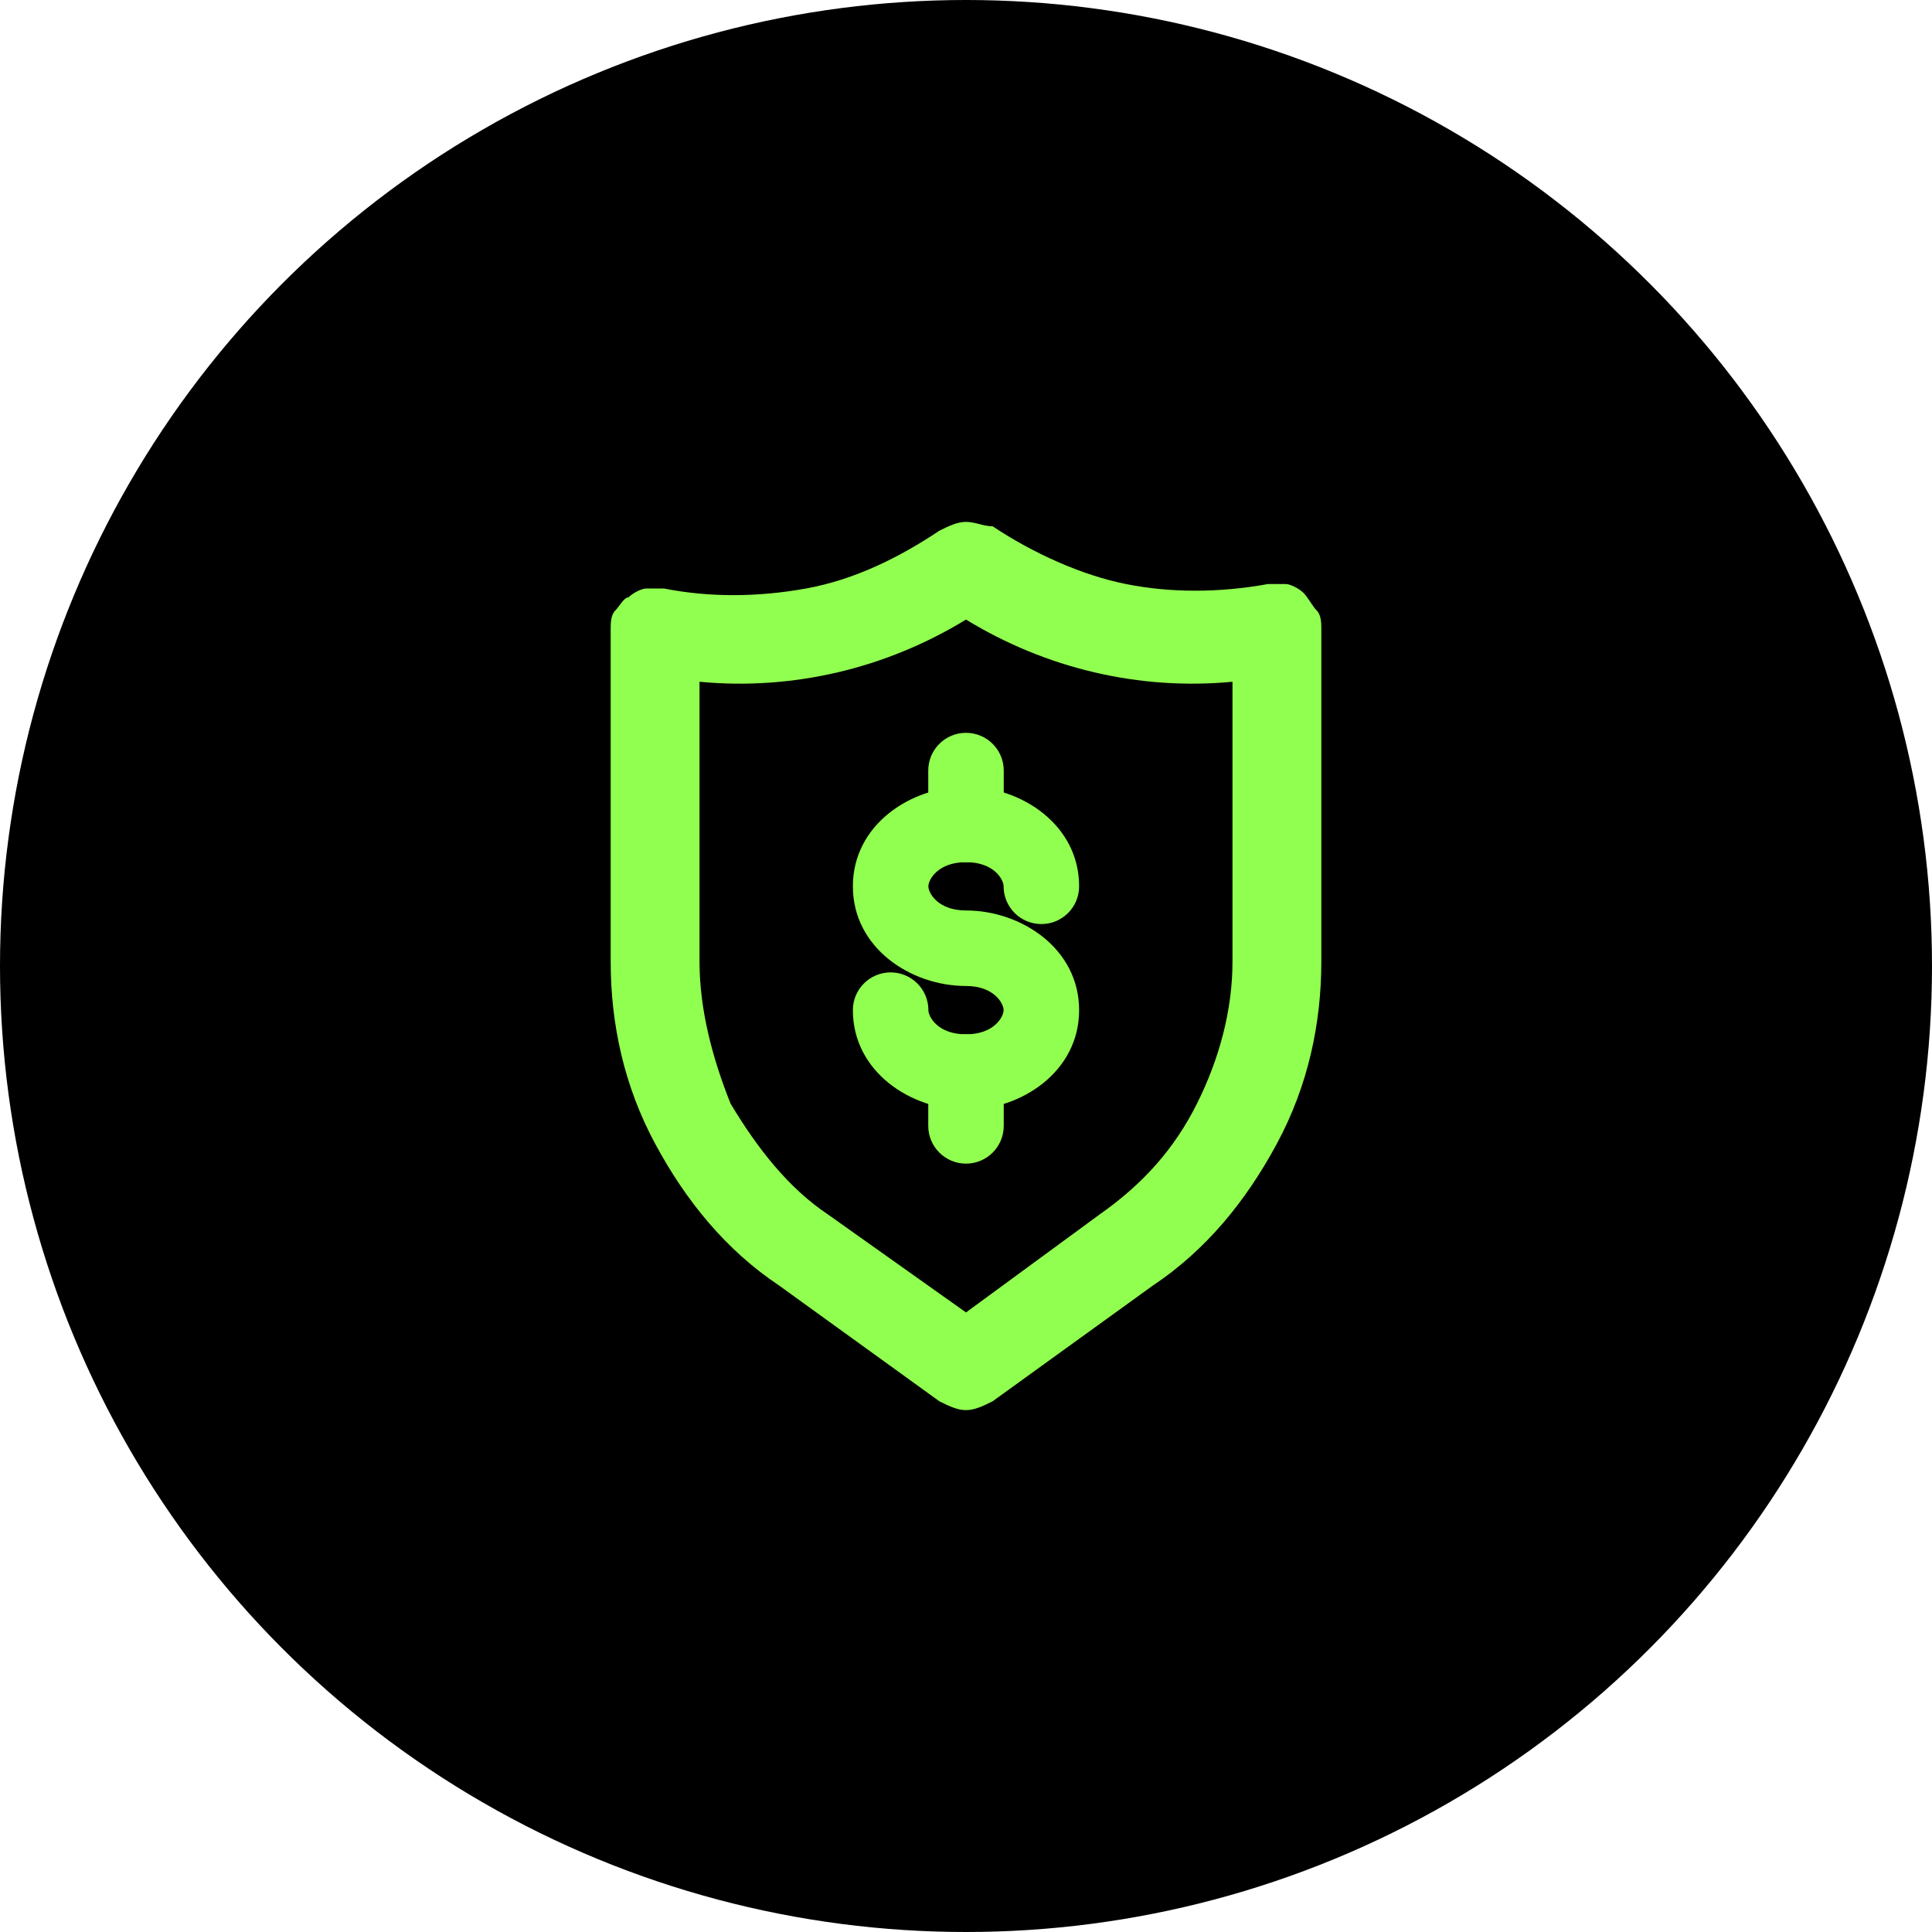
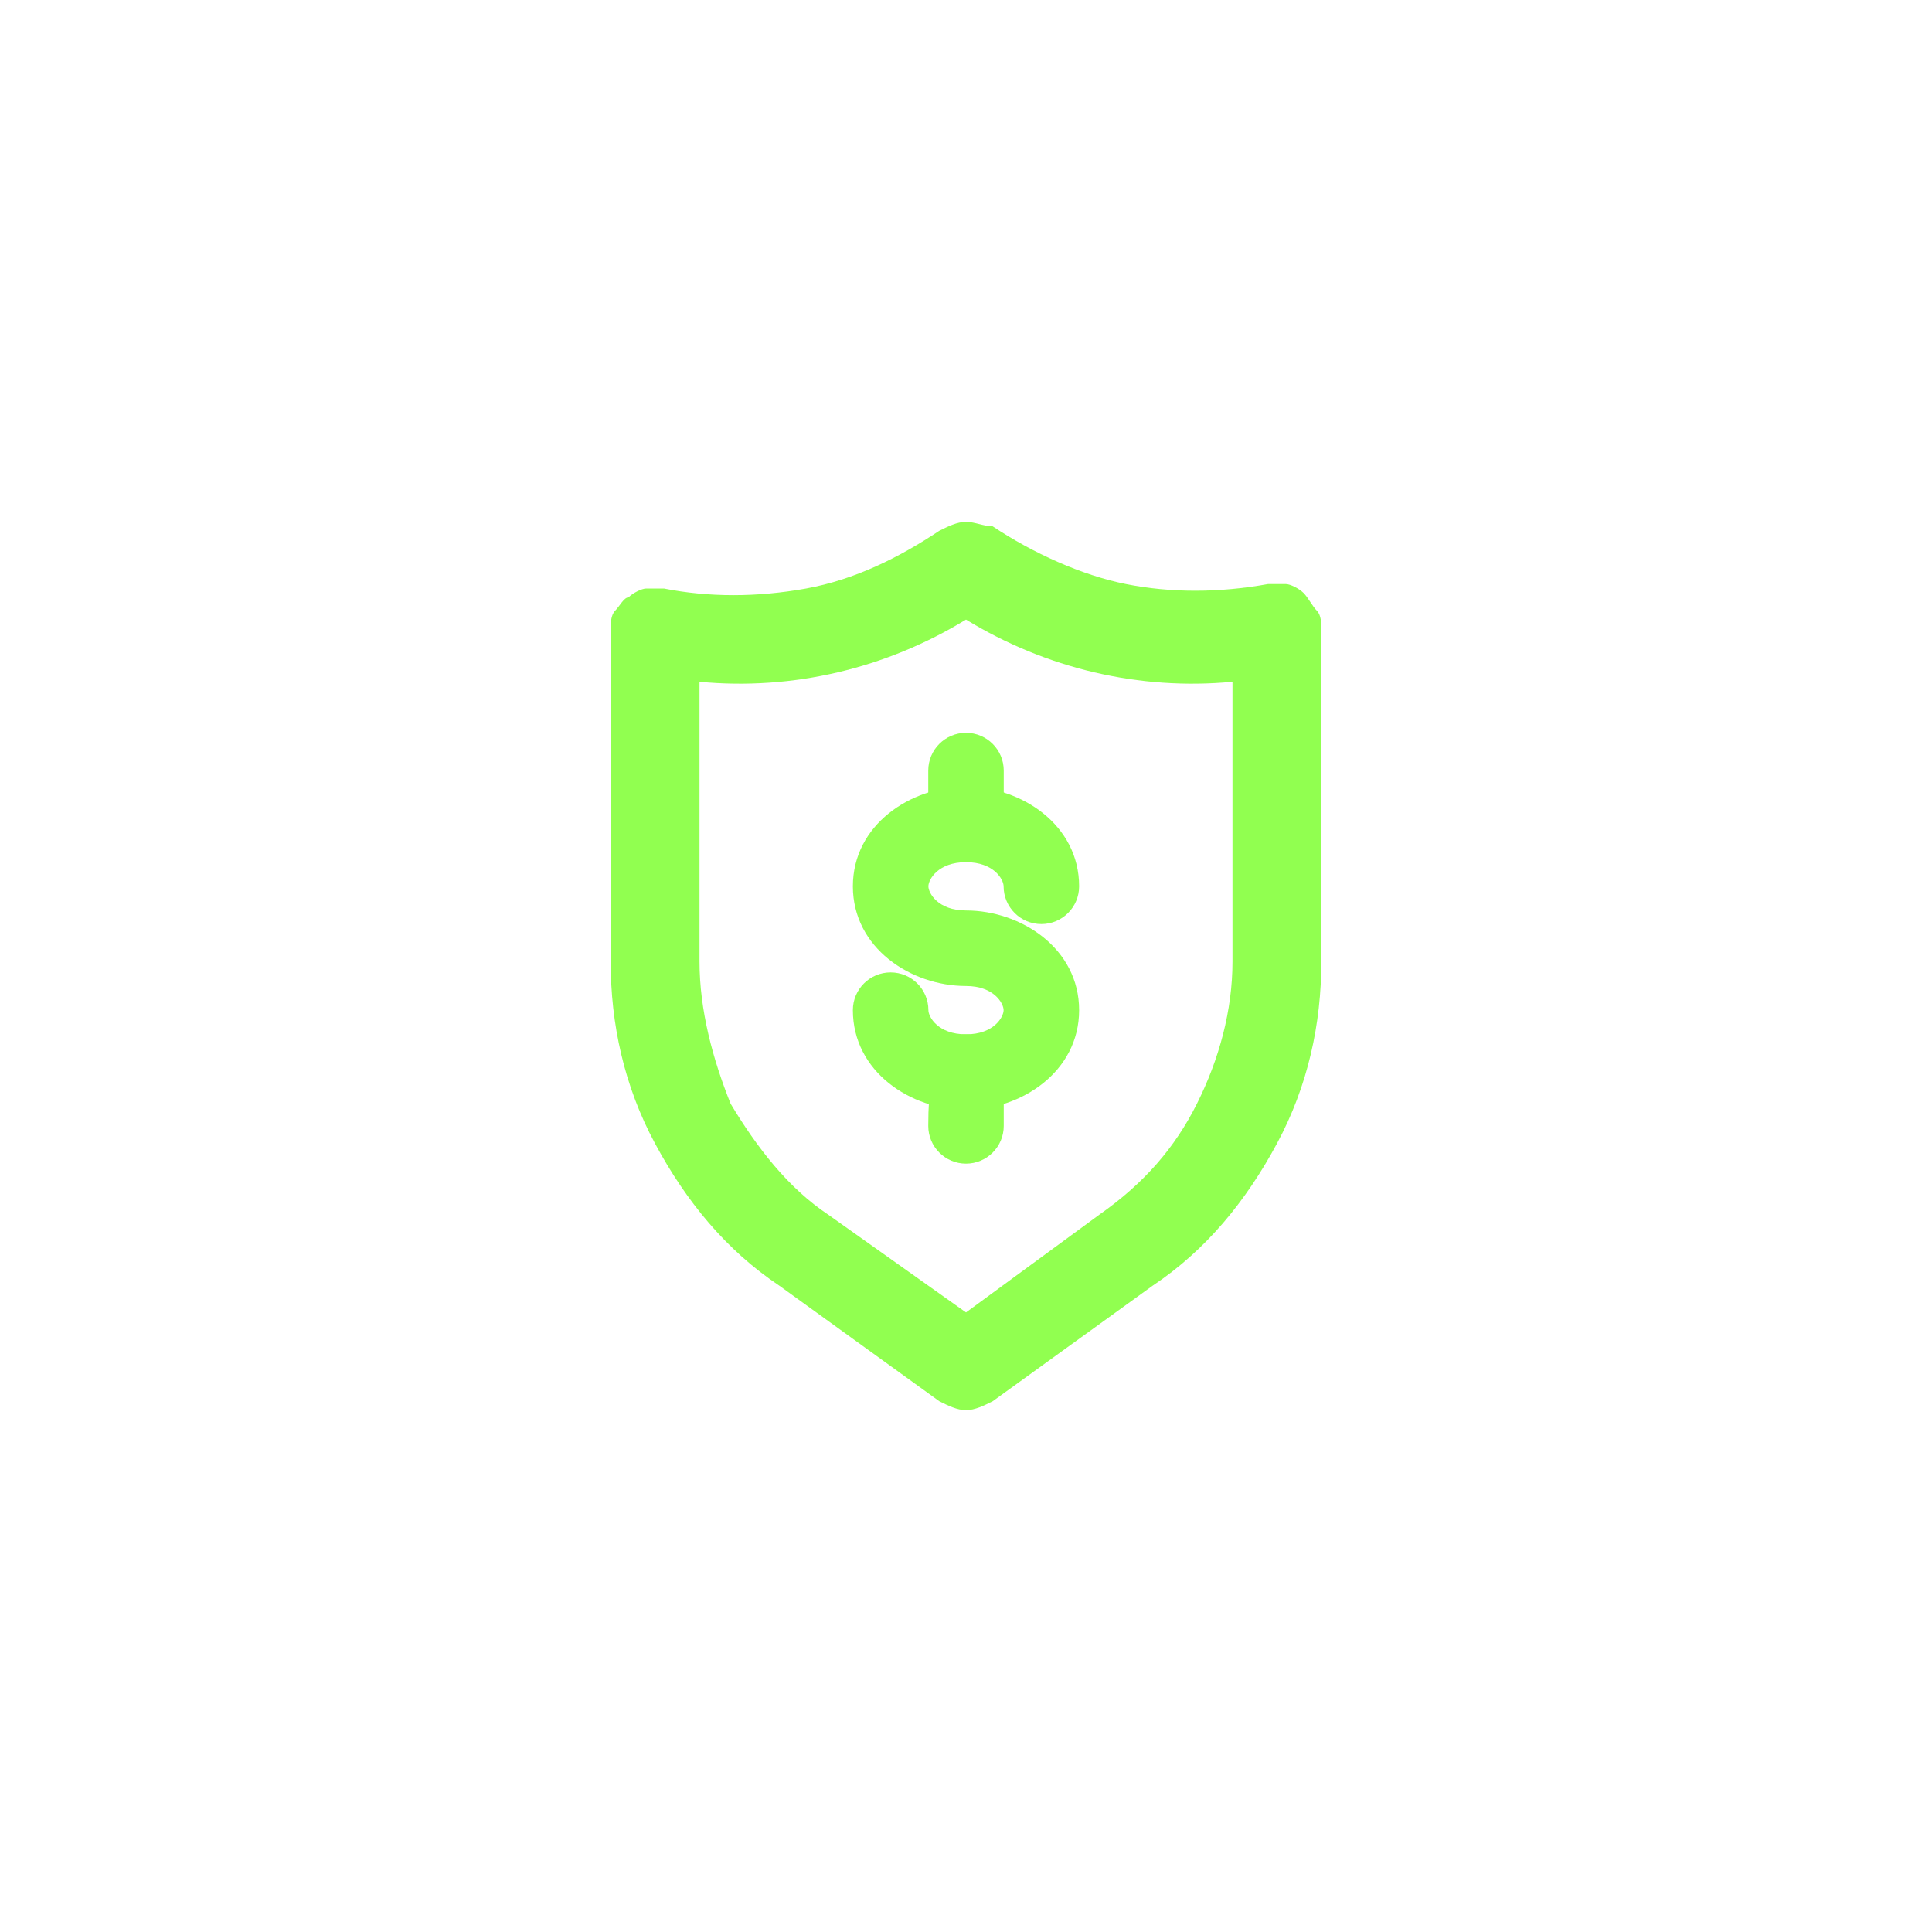
<svg xmlns="http://www.w3.org/2000/svg" width="58" height="58" viewBox="0 0 58 58" fill="none">
-   <circle cx="29" cy="29" r="29" fill="black" />
-   <rect width="32" height="32" transform="translate(13 13)" fill="black" />
  <path d="M39.133 17.8C39 17.667 38.733 17.533 38.6 17.533C38.467 17.533 38.2 17.533 38.067 17.533C36.6 17.8 35.133 17.8 33.8 17.533C32.467 17.267 31 16.6 29.8 15.8C29.533 15.8 29.267 15.667 29 15.667C28.733 15.667 28.467 15.8 28.2 15.933C27 16.733 25.667 17.4 24.2 17.667C22.733 17.933 21.267 17.933 19.933 17.667C19.8 17.667 19.533 17.667 19.4 17.667C19.267 17.667 19 17.8 18.867 17.933C18.733 17.933 18.6 18.2 18.467 18.333C18.333 18.467 18.333 18.733 18.333 18.867V28.867C18.333 30.733 18.733 32.6 19.667 34.333C20.6 36.067 21.8 37.533 23.4 38.6L28.2 42.067C28.467 42.2 28.733 42.333 29 42.333C29.267 42.333 29.533 42.2 29.8 42.067L34.6 38.6C36.2 37.533 37.4 36.067 38.333 34.333C39.267 32.6 39.667 30.733 39.667 28.867V18.867C39.667 18.733 39.667 18.467 39.533 18.333C39.4 18.2 39.267 17.933 39.133 17.8ZM37 28.867C37 30.333 36.6 31.8 35.933 33.133C35.267 34.467 34.333 35.533 33 36.467L29 39.4L24.867 36.467C23.667 35.667 22.733 34.467 21.933 33.133C21.4 31.8 21 30.333 21 28.867V20.467C23.8 20.733 26.6 20.067 29 18.6C31.4 20.067 34.2 20.733 37 20.467V28.867Z" fill="#91FF50" />
  <path fill-rule="evenodd" clip-rule="evenodd" d="M29 25.883C28.158 25.883 27.871 26.406 27.871 26.608C27.871 26.81 28.158 27.333 29 27.333C30.656 27.333 32.396 28.475 32.396 30.325C32.396 32.175 30.656 33.317 29 33.317C27.344 33.317 25.604 32.175 25.604 30.325C25.604 29.699 26.111 29.192 26.737 29.192C27.363 29.192 27.871 29.699 27.871 30.325C27.871 30.527 28.158 31.051 29 31.051C29.842 31.051 30.129 30.527 30.129 30.325C30.129 30.124 29.842 29.6 29 29.6C27.344 29.6 25.604 28.458 25.604 26.608C25.604 24.758 27.344 23.616 29 23.616C30.656 23.616 32.396 24.758 32.396 26.608C32.396 27.234 31.889 27.741 31.263 27.741C30.637 27.741 30.129 27.234 30.129 26.608C30.129 26.406 29.842 25.883 29 25.883Z" fill="#91FF50" />
  <path fill-rule="evenodd" clip-rule="evenodd" d="M29 22C29.626 22 30.133 22.507 30.133 23.133V24.75C30.133 25.375 29.626 25.883 29 25.883C28.374 25.883 27.867 25.375 27.867 24.75V23.133C27.867 22.507 28.374 22 29 22Z" fill="#91FF50" />
-   <path fill-rule="evenodd" clip-rule="evenodd" d="M29 31.05C29.626 31.05 30.133 31.558 30.133 32.184V33.8C30.133 34.426 29.626 34.933 29 34.933C28.374 34.933 27.867 34.426 27.867 33.8V32.184C27.867 31.558 28.374 31.05 29 31.05Z" fill="#91FF50" />
+   <path fill-rule="evenodd" clip-rule="evenodd" d="M29 31.05C29.626 31.05 30.133 31.558 30.133 32.184V33.8C30.133 34.426 29.626 34.933 29 34.933C28.374 34.933 27.867 34.426 27.867 33.8C27.867 31.558 28.374 31.05 29 31.05Z" fill="#91FF50" />
</svg>